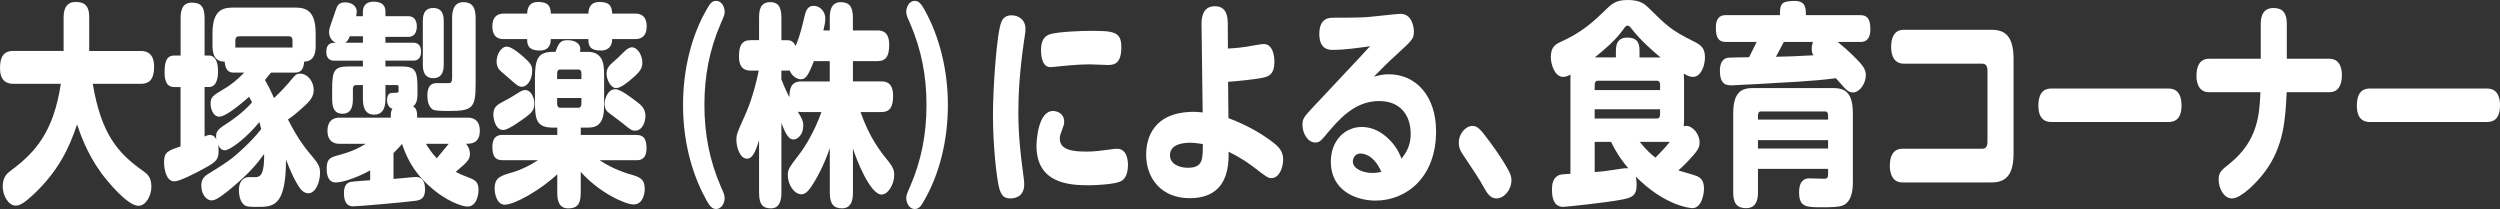
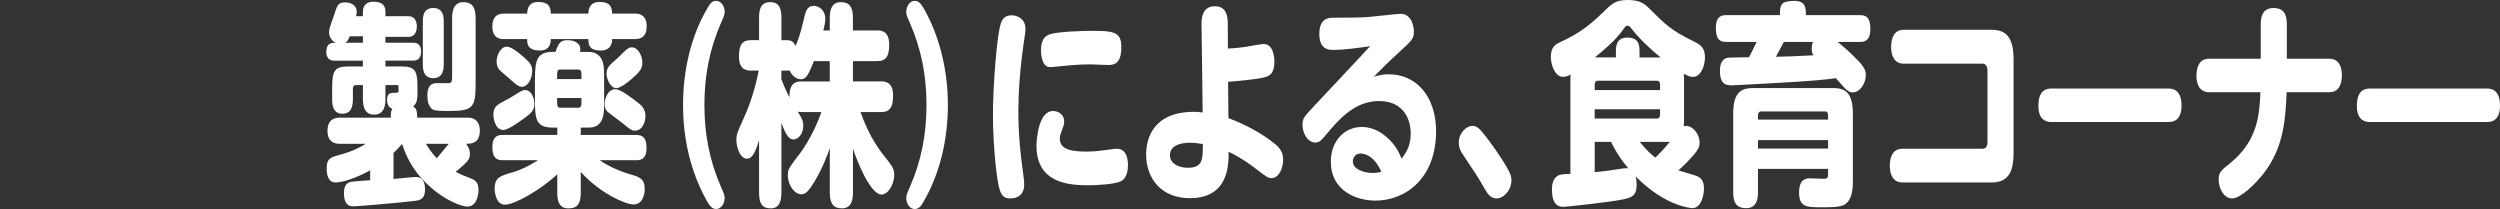
<svg xmlns="http://www.w3.org/2000/svg" id="_レイヤー_1" data-name="レイヤー 1" viewBox="0 0 122.969 10.28">
  <rect x="0" y="0" width="122.969" height="10.28" fill="#333333" stroke="none" />
-   <path d="M.644,4.121c-.35,0-.644-.181-.644-.765,0-.542.167-.85.644-.85h2.485V.839c0-.519.231-.743.582-.743.414,0,.677.148.677.743v1.668h2.549c.351,0,.644.191.644.765,0,.541-.167.85-.644.85h-2.374c.414,2.464,1.226,3.409,2.478,4.29.167.117.406.276.406.765,0,.457-.271.945-.638.945-.549,0-1.537-1.222-1.823-1.603-.726-.998-1.06-1.997-1.195-2.4-.398,1.2-.939,2.305-2.127,3.431-.453.425-.685.562-.892.562-.374,0-.638-.52-.638-.935,0-.488.231-.658.398-.786,1.234-.913,2.103-1.922,2.461-4.269H.644Z" style="fill: #fff;" />
-   <path d="M8.884,4.281h-.295c-.151,0-.494,0-.494-.723,0-.615.144-.828.494-.828h.295V.904c0-.319.048-.775.541-.775.431,0,.638.17.638.775v1.826h.199c.374,0,.462.394.462.775,0,.425-.112.786-.462.775h-.199v2.432c.111-.053.19-.074.263-.074.191,0,.278.148.318.224-.008-.043-.016-.096-.016-.149,0-.297.151-.393.606-.69.135-.085.717-.477,1.163-.987-.088-.17-.104-.191-.144-.276-.199.17-1.1.978-1.466.978-.318,0-.43-.414-.43-.638,0-.329.119-.403.637-.711.454-.266.685-.489,1.02-.818h-.51c-.184,0-.414-.042-.454-.541-.573.01-.598-.531-.598-.797v-.562c0-.978.319-1.296.964-1.296h3.147c.606,0,.964.276.964,1.296v.562c0,.244-.008.786-.566.797-.032.456-.224.541-.454.541h-1.179c-.096.117-.128.159-.295.361.175.308.287.531.446.893.048-.054.422-.394.732-.766.327-.393.358-.435.558-.435.366,0,.661.393.661.796,0,.318-.151.531-.542.871-.382.351-.597.499-.725.584.486.956.876,1.434.956,1.529.573.69.621.743.621,1.126,0,.403-.207.977-.573.977-.239,0-.406-.223-.462-.318-.176-.266-.375-.658-.638-1.338,0,2.325-.637,2.325-1.426,2.325-.374,0-.47-.01-.581-.064-.271-.148-.31-.584-.31-.775,0-.425.247-.626.477-.626h.391c.175-.032.391-.106.374-1.137-.343.468-.677.902-1.633,1.699-.303.244-.701.584-.94.584-.319,0-.518-.371-.518-.722,0-.224.064-.403.294-.553.908-.562,1.195-.732,1.824-1.338.287-.266.565-.562.828-.892-.048-.181-.064-.256-.087-.351-.526.658-1.402,1.391-1.713,1.391-.071,0-.207-.031-.318-.266.008.065.023.149.023.287,0,.414-.096.542-.692.86-.327.181-1.195.647-1.49.647-.405,0-.501-.637-.501-.934,0-.51.183-.573.812-.785v-2.921ZM14.388,2.338v-.34c0-.213-.128-.213-.184-.213h-2.413c-.136,0-.216.021-.216.255v.298h2.812Z" style="fill: #fff;" />
  <path d="M18.21,8.38c-.637.35-1.338.595-1.696.595-.366,0-.446-.361-.446-.68,0-.499.184-.553.606-.669.749-.202,1.052-.394,1.314-.553h-1.299c-.19,0-.581-.064-.581-.637,0-.638.47-.648.581-.648h2.533c0-.233,0-.318.08-.435-.263-.085-.263-.393-.263-.436,0-.35.207-.35.286-.35.279,0,.279-.011.279-.106v-.181c0-.043,0-.096-.072-.096h-.573v.669c0,.213-.008.786-.55.786-.478,0-.558-.403-.558-.786v-.669h-.342c-.096,0-.151.064-.151.202v.434c0,.256,0,.775-.51.775s-.51-.499-.51-.775v-.456c0-.913.119-1.094.812-1.094h.7v-.287h-1.409c-.08,0-.391,0-.391-.435,0-.446.287-.446.462-.446-.239-.105-.326-.35-.326-.499,0-.17.023-.233.231-.817.024-.064.119-.361.143-.414.064-.148.159-.255.414-.255.391,0,.573.233.573.446,0,.074-.016.159-.031.233h.334v-.224c0-.393.295-.488.502-.488.247,0,.606.043.606.488v.224h1.131c.31,0,.414.255.414.499,0,.318-.143.52-.414.52h-1.131v.286h1.362c.087,0,.39,0,.39.435,0,.446-.303.446-.39.446h-1.362v.287h.765c.685,0,.812.17.812,1.062v.266c0,.372-.071.52-.215.638.199.105.199.329.199.552h2.501c.183,0,.581.064.581.638,0,.647-.454.647-.677.647.191.233.191.446.191.499,0,.287-.144.414-.701.882.159.085.286.148.732.318.279.106.391.244.391.573,0,.233-.088.818-.55.818-.223,0-1.052-.245-1.928-1.062-.836-.775-1.115-1.529-1.282-2.018-.088.096-.295.329-.422.446v1.274c.175-.011.964-.096,1.107-.096.159,0,.445.064.445.595,0,.382-.135.531-.445.573-.534.074-2.836.276-3.099.276-.255,0-.446-.17-.446-.648,0-.445.199-.53.366-.562.159-.021.613-.053.924-.074v-.488ZM17.207,1.784c-.08.181-.12.255-.231.318h.876v-.318h-.645ZM21.826,3.165c0,.17,0,.68-.51.68-.518,0-.518-.499-.518-.68V1.062c0-.192,0-.669.51-.669.518,0,.518.467.518.669v2.103ZM20.95,7.073c.111.181.279.446.534.712.087-.096.453-.553.589-.712h-1.123ZM23.395,4.121c0,1.2-.151,1.338-1.338,1.338-.431,0-.693-.021-.772-.074-.207-.138-.264-.414-.264-.68,0-.616.335-.616.478-.616h.581c.136,0,.159-.106.159-.318V.903c0-.191,0-.797.55-.797.431,0,.606.244.606.786v3.228Z" style="fill: #fff;" />
  <path d="M28.941.669c.009-.318.136-.573.542-.573.51,0,.613.213.629.573h1.123c.128,0,.574,0,.574.627,0,.51-.287.627-.574.627h-1.123c0,.403-.246.562-.549.562-.534,0-.622-.213-.622-.562h-1.848c0,.382-.191.562-.541.562-.622,0-.622-.351-.622-.562h-1.147c-.151,0-.565-.011-.565-.627,0-.499.271-.627.565-.627h1.147c.009-.34.151-.573.534-.573.517,0,.621.224.629.573h1.848ZM27.412,8.57c-.82.775-2.103,1.498-2.58,1.498-.414,0-.502-.573-.502-.786,0-.553.278-.637.924-.817.358-.106.812-.329,1.211-.585h-1.753c-.358,0-.493-.201-.493-.658,0-.584.366-.584.493-.584h2.7v-.361h-.207c-.82,0-.892-.382-.892-1.316v-1.094c0-.945.127-1.317.892-1.317h.12c.167-.51.303-.573.606-.573.35,0,.613.17.613.425,0,.042,0,.064-.017.148h.303c.247,0,.494.011.693.255.192.234.192.627.192,1.062v1.094c0,.467,0,.817-.192,1.072-.183.244-.454.244-.693.244h-.263v.361h2.74c.366,0,.493.213.493.658,0,.584-.366.584-.493.584h-1.809c.486.34,1.092.574,1.418.67.525.148.797.223.797.754,0,.201-.08.754-.55.754-.391,0-1.673-.562-2.597-1.603v1.02c0,.615-.215.775-.621.775-.51,0-.534-.51-.534-.775v-.903ZM25.867,5.757c-.144.105-.853.637-1.107.637-.406,0-.493-.573-.493-.765,0-.382.215-.488.493-.638.231-.116.414-.223.661-.382.255-.17.343-.181.414-.181.255,0,.415.298.446.584.048.394-.183.574-.414.744ZM25.676,4.269c-.183,0-.303-.117-.669-.446-.071-.064-.398-.329-.454-.403-.071-.085-.127-.233-.127-.393,0-.351.223-.733.502-.733.231,0,.613.318.852.531.287.255.398.393.398.637,0,.51-.278.808-.502.808ZM27.404,3.888h1.195v-.266c0-.128-.048-.202-.143-.202h-.908c-.104,0-.144.085-.144.202v.266ZM27.404,4.821v.276c0,.128.048.202.144.202h.908c.088,0,.143-.074.143-.202v-.276h-1.195ZM31.235,6.426c-.159,0-.207-.032-.621-.372-.111-.096-.629-.467-.725-.553-.04-.031-.151-.159-.151-.382,0-.276.167-.732.525-.732.264,0,.82.434,1.123.669.144.105.406.329.358.743-.008.096-.095.627-.51.627ZM31.061,3.888c-.159.138-.525.445-.749.445-.278,0-.477-.425-.477-.711,0-.213.088-.372.326-.574.199-.17.224-.19.51-.477.199-.202.311-.244.406-.244.303,0,.518.425.518.732,0,.255-.039.414-.533.829Z" style="fill: #fff;" />
  <path d="M35.459,9.187c.143.318.184.403.184.562,0,.234-.151.531-.414.531-.207,0-.319-.148-.478-.425-.565-1.02-1.154-2.591-1.154-4.694,0-1.72.406-3.43,1.21-4.778.12-.213.224-.34.423-.34.263,0,.414.297.414.53,0,.16-.04.234-.184.564-.573,1.316-.812,2.623-.812,4.024,0,1.402.239,2.709.812,4.025Z" style="fill: #fff;" />
  <path d="M40.815,1.498v-.616c0-.233.016-.775.533-.775.406,0,.605.191.605.775v.616h1.203c.175,0,.581.011.581.7,0,.542-.135.808-.581.808h-1.203v.998h1.395c.183,0,.581.021.581.701,0,.531-.136.807-.581.807h-1.02c.445,1.274.987,1.954,1.386,2.443.207.265.271.425.271.647,0,.467-.303.967-.621.967-.565,0-1.234-1.71-1.41-2.263v2.167c0,.233-.016.775-.533.775-.398,0-.605-.191-.605-.775v-2.188c-.088.254-.327.944-.772,1.678-.231.382-.406.595-.621.595-.343,0-.67-.446-.67-.934,0-.298.032-.34.598-1.084.239-.318.709-1.051,1.052-2.028h-.988c-.079,0-.135-.011-.175-.021.199.329.271.445.271.7,0,.415-.263.669-.485.669-.168,0-.343-.127-.59-.817v3.431c0,.34-.071.775-.51.775-.374,0-.589-.149-.589-.775v-2.581c-.191.638-.351.913-.59.913-.343,0-.525-.552-.525-.913,0-.276.023-.329.39-1.147.128-.287.454-1.009.709-2.273h-.39c-.168,0-.582-.011-.582-.69,0-.519.12-.807.582-.807h.406V.871c0-.382.064-.765.549-.765.343,0,.55.17.55.765v1.105h.263c.184,0,.327.043.431.287.071-.16.223-.5.406-1.307.087-.383.151-.669.493-.669.255,0,.566.223.566.637,0,.181-.057.415-.096.574h.318ZM40.034,3.006c-.295.754-.415.892-.645.892-.191,0-.431-.148-.55-.435-.04.011-.071.011-.144.011h-.263v.425c.176.457.374.85.399.882,0-.425.08-.775.581-.775h1.402v-.998h-.78Z" style="fill: #fff;" />
  <path d="M44.76,1.137c-.144-.318-.183-.403-.183-.564,0-.223.142-.53.414-.53.207,0,.318.148.478.425.757,1.359,1.155,3.005,1.155,4.693,0,1.731-.406,3.42-1.211,4.779-.119.213-.223.34-.422.34-.272,0-.414-.308-.414-.531,0-.159.039-.233.183-.562.558-1.285.812-2.58.812-4.025,0-1.443-.255-2.739-.812-4.024Z" style="fill: #fff;" />
  <path d="M49.262,1.062c.103-.233.287-.309.494-.309.303,0,.684.181.684.669,0,.139-.016.245-.071.596-.207,1.412-.279,2.559-.279,3.473,0,1.105.103,2.081.224,2.952.064.456.064.51.064.626,0,.68-.566.69-.678.69-.271,0-.43-.095-.541-.467-.136-.468-.318-2.124-.318-3.653,0-1.349.19-4.078.422-4.577ZM51.795,5.459c.183,0,.549.106.549.531,0,.116-.024.19-.064.286-.119.33-.151.404-.151.542,0,.584.693.638,1.347.638.366,0,.748-.054,1.067-.096.286-.043.318-.043.397-.043.51,0,.542.606.542.797,0,.541-.215.754-.383.817-.31.128-1.099.181-1.545.181-.932,0-2.572-.074-2.572-1.943,0-.266.087-1.71.812-1.71ZM54.495,3.197c-.136,0-.757-.032-.885-.032-.629,0-1.378.085-1.497.096-.08.011-.391.042-.446.042-.462,0-.462-.722-.462-.839,0-.425.136-.69.454-.785.446-.128,1.625-.16,1.92-.16,1.123,0,1.577,0,1.577.786s-.303.893-.661.893Z" style="fill: #fff;" />
  <path d="M60.423,5.809c.987.371,1.744.839,2.214,1.211.303.233.478.456.478.828,0,.393-.191.913-.574.913-.167,0-.246-.053-.916-.573-.119-.085-.565-.425-1.194-.723.008.638.008,2.283-1.912,2.283-1.369,0-2.143-.944-2.143-2.145,0-.786.335-2.103,2.366-2.103.127,0,.223.011.414.032l-.056-4.344c-.008-.839.462-.881.661-.881.598,0,.629.562.629.86l.008,1.221c.144-.011.462-.021.877-.085.143-.021.756-.138.884-.138.454,0,.525.606.525.86,0,.68-.318.743-.613.807-.374.074-1.187.159-1.665.191l.017,1.784ZM58.559,7.021c-.183,0-1.012,0-1.012.615,0,.435.471.616.868.616.749,0,.749-.393.749-1.168-.175-.021-.406-.063-.606-.063Z" style="fill: #fff;" />
  <path d="M65.555,2.453c-.167,0-.661,0-.661-.785,0-.797.502-.797.693-.797.566,0,1.251,0,1.688-.032.383-.031,1.45-.159,1.617-.159.533,0,.653.606.653.871,0,.351-.08.425-.773,1.062-.549.5-.756.712-1.194,1.158.295-.074.446-.117.733-.117,1.339,0,2.326,1.073,2.326,2.804,0,2.305-1.497,3.409-2.978,3.409-.972,0-2.199-.499-2.199-1.911,0-1.03.678-1.71,1.522-1.71.797,0,1.362.573,1.633.945.12.17.184.286.327.615.223-.308.446-.626.446-1.221,0-.935-.526-1.614-1.546-1.614-.956,0-1.681.541-2.438,1.444-.445.531-.493.595-.709.595-.374,0-.629-.457-.629-.871,0-.318.088-.403.542-.892.366-.394,1.975-2.103,2.302-2.454.159-.181.462-.499.485-.52-.613.086-1.258.181-1.84.181ZM66.917,7.551c-.255,0-.374.213-.374.394,0,.361.51.562.964.562.183,0,.326-.031.438-.053-.39-.903-.956-.903-1.027-.903Z" style="fill: #fff;" />
  <path d="M73.603,9.76c-.303,0-.462-.275-.59-.499-.294-.52-.374-.637-1.075-1.688-.079-.116-.183-.286-.183-.562,0-.457.358-.818.669-.818.223,0,.358.106.828.744.391.52.82,1.179.964,1.476.08.17.128.266.128.446,0,.499-.375.902-.741.902Z" style="fill: #fff;" />
  <path d="M82.835,5.671c0,.256,0,.35-.016.542.032-.011.064-.021.119-.021.319,0,.661.394.661.818,0,.244-.079.403-.597.945-.184.191-.358.351-.446.425.136.053.788.223.924.286.119.063.335.159.335.605,0,.308-.128.967-.574.967-.031,0-1.298-.063-2.779-1.551.024.128.04.255.04.382,0,.574-.224.659-.821.766-.613.116-2.636.34-2.795.34-.255,0-.55-.139-.55-.85,0-.276.056-.531.271-.67.111-.074.215-.085.638-.105v-4.408c0-.308,0-.371.008-.478-.096.054-.215.117-.366.117-.406,0-.606-.595-.606-.978,0-.51.255-.637.485-.743,1.027-.457,1.609-.998,2.119-1.487.406-.403.589-.573,1.187-.573.621,0,.837.213,1.027.394.876.87,1.123,1.105,2.198,1.635.375.181.566.34.566.797,0,.425-.208.956-.59.956-.151,0-.255-.054-.454-.159.016.191.016.275.016.52v1.529ZM81.656,4.429v-.255c0-.127-.048-.202-.151-.202h-2.915c-.104,0-.151.075-.151.202v.255h3.218ZM81.656,5.374h-3.218v.457h3.066c.096,0,.151-.064.151-.202v-.255ZM78.439,6.978v1.487c.51-.043.565-.054,1.322-.17.088-.011.231-.032.335-.011-.255-.309-.534-.658-.853-1.307h-.805ZM79.482,2.825v-.351c0-.361.143-.626.549-.626s.613.159.613.626v.351h1.036c-.375-.308-1.012-.871-1.41-1.392-.111-.138-.136-.17-.207-.17-.088,0-.111.032-.223.191-.391.542-.9.967-1.395,1.37h1.036ZM81.426,7.753c.183-.181.422-.425.709-.775h-1.482c.342.425.581.627.772.775Z" style="fill: #fff;" />
  <path d="M90.389,2.061c.231.181.518.435.757.669.494.488.629.669.629.967,0,.403-.294.85-.637.85-.184,0-.31-.128-.391-.202-.064-.074-.374-.425-.446-.499-.606.085-1.219.127-1.832.17-.748.053-3.226.181-3.273.181-.263,0-.598-.011-.598-.723,0-.36.128-.595.398-.637.065-.011.908-.021,1.036-.021.191-.372.311-.626.374-.754h-1.514c-.358,0-.493-.202-.493-.701,0-.616.358-.616.493-.616h2.66c0-.223-.008-.467.151-.594.103-.086.398-.106.558-.106.566,0,.566.36.566.7h2.677c.351,0,.494.191.494.69,0,.627-.367.627-.494.627h-1.115ZM86.47,8.306v1.147c0,.191,0,.786-.573.786-.51,0-.645-.298-.645-.786v-3.856c0-.998.351-1.264.948-1.264h3.99c.605,0,.948.266.948,1.264v3.324c0,.266,0,.892-.414,1.147-.216.127-.678.127-1.092.127-.78,0-1.139,0-1.139-.733,0-.669.366-.69.518-.69.032,0,.661.021.701.021.127,0,.207-.021.207-.213v-.275h-3.449ZM86.47,5.884h3.449v-.202c0-.127-.048-.201-.144-.201h-3.162c-.096,0-.144.085-.144.201v.202ZM89.919,6.893h-3.449v.414h3.449v-.414ZM87.744,2.061c-.063.117-.334.627-.39.732.581-.011,1.083-.031,1.848-.074-.04-.053-.088-.138-.088-.318,0-.17.04-.276.063-.34h-1.434Z" style="fill: #fff;" />
  <path d="M97.958,1.466c.63,0,1.084.266,1.084,1.444v4.62c0,1.009-.319,1.444-1.084,1.444h-4.381c-.581,0-.621-.606-.621-.818,0-.467.159-.839.621-.839h3.927c.176,0,.255-.117.255-.34v-3.505c0-.201-.071-.34-.255-.34h-3.862c-.59,0-.622-.626-.622-.817,0-.457.151-.85.622-.85h4.316Z" style="fill: #fff;" />
  <path d="M106.635,4.354c.184,0,.669.011.669.839,0,.808-.493.808-.669.808h-5.703c-.167,0-.669,0-.669-.797,0-.828.454-.85.669-.85h5.703Z" style="fill: #fff;" />
  <path d="M114.571,2.889c.573,0,.621.573.621.808,0,.488-.175.839-.621.839h-2.095c-.064,1.306-.127,2.665-1.1,3.95-.422.553-1.162,1.274-1.585,1.274-.43,0-.661-.53-.661-.924,0-.36.12-.456.574-.817,1.369-1.115,1.434-2.422,1.481-3.483h-2.525c-.589,0-.621-.616-.621-.808,0-.467.159-.839.621-.839h2.541v-1.72c0-.457.167-.775.629-.775.446,0,.653.244.653.775v1.72h2.087Z" style="fill: #fff;" />
  <path d="M122.3,4.354c.184,0,.669.011.669.839,0,.808-.494.808-.669.808h-5.703c-.167,0-.669,0-.669-.797,0-.828.454-.85.669-.85h5.703Z" style="fill: #fff;" />
</svg>